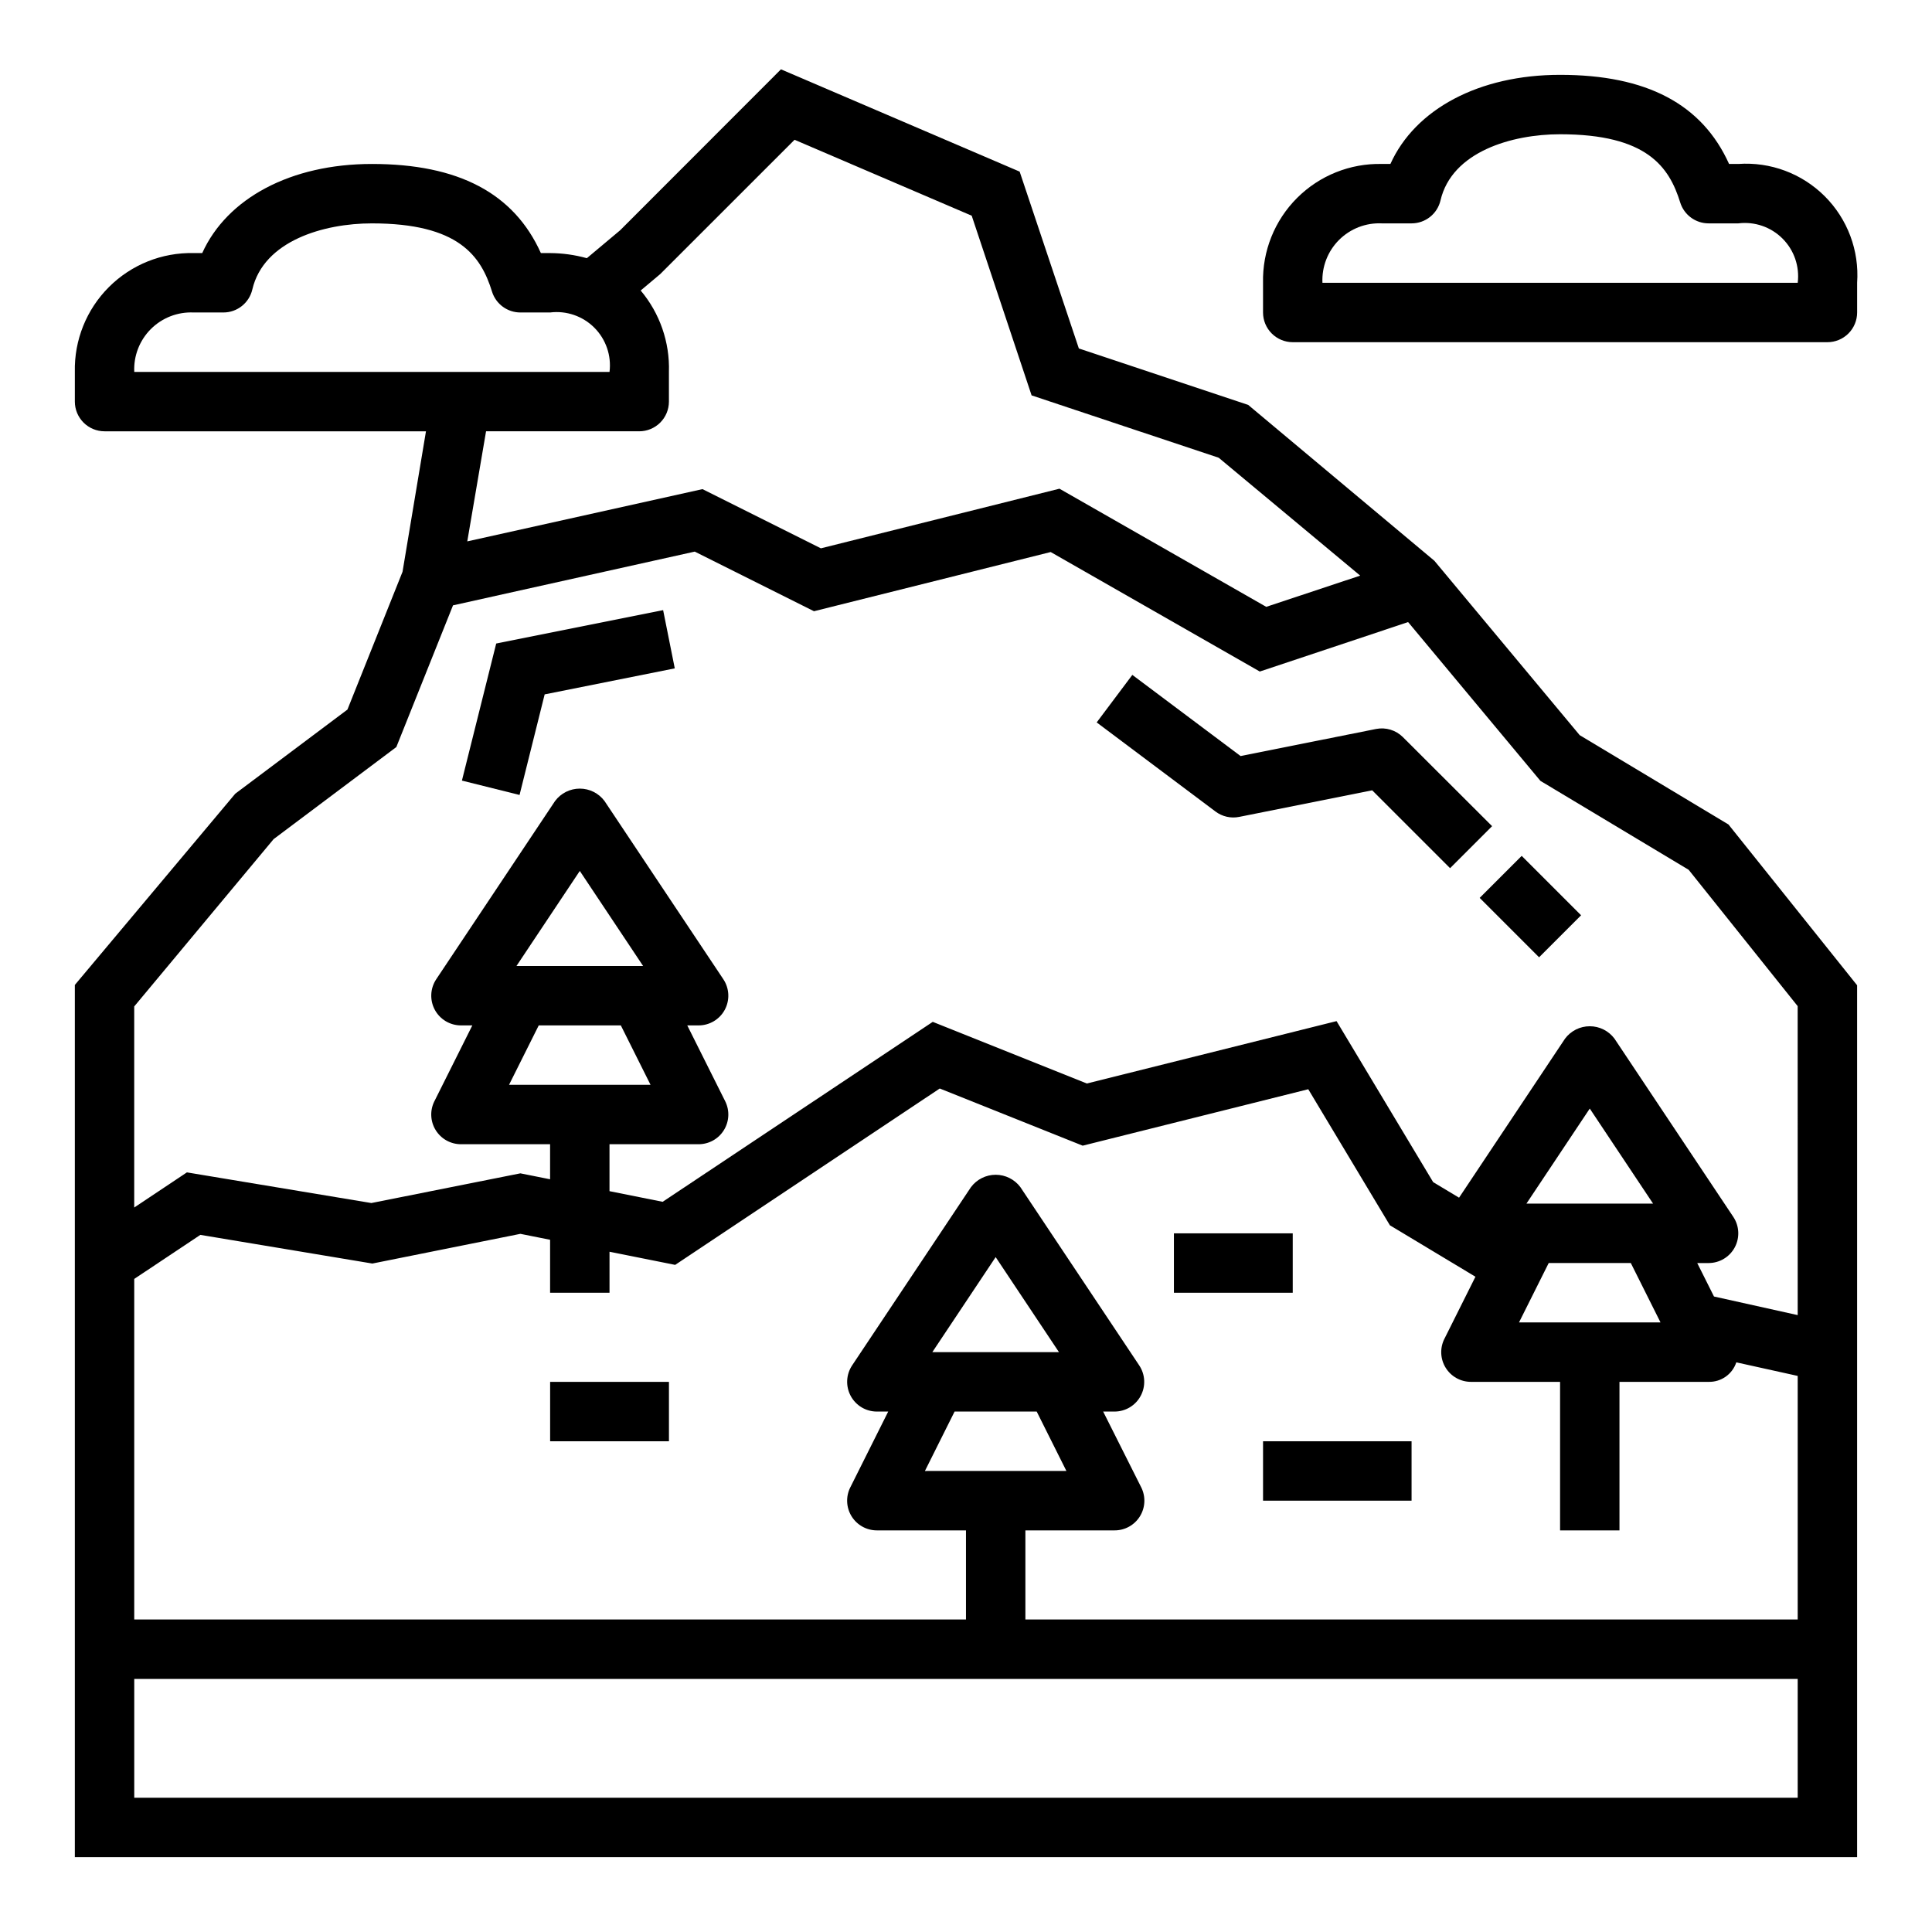
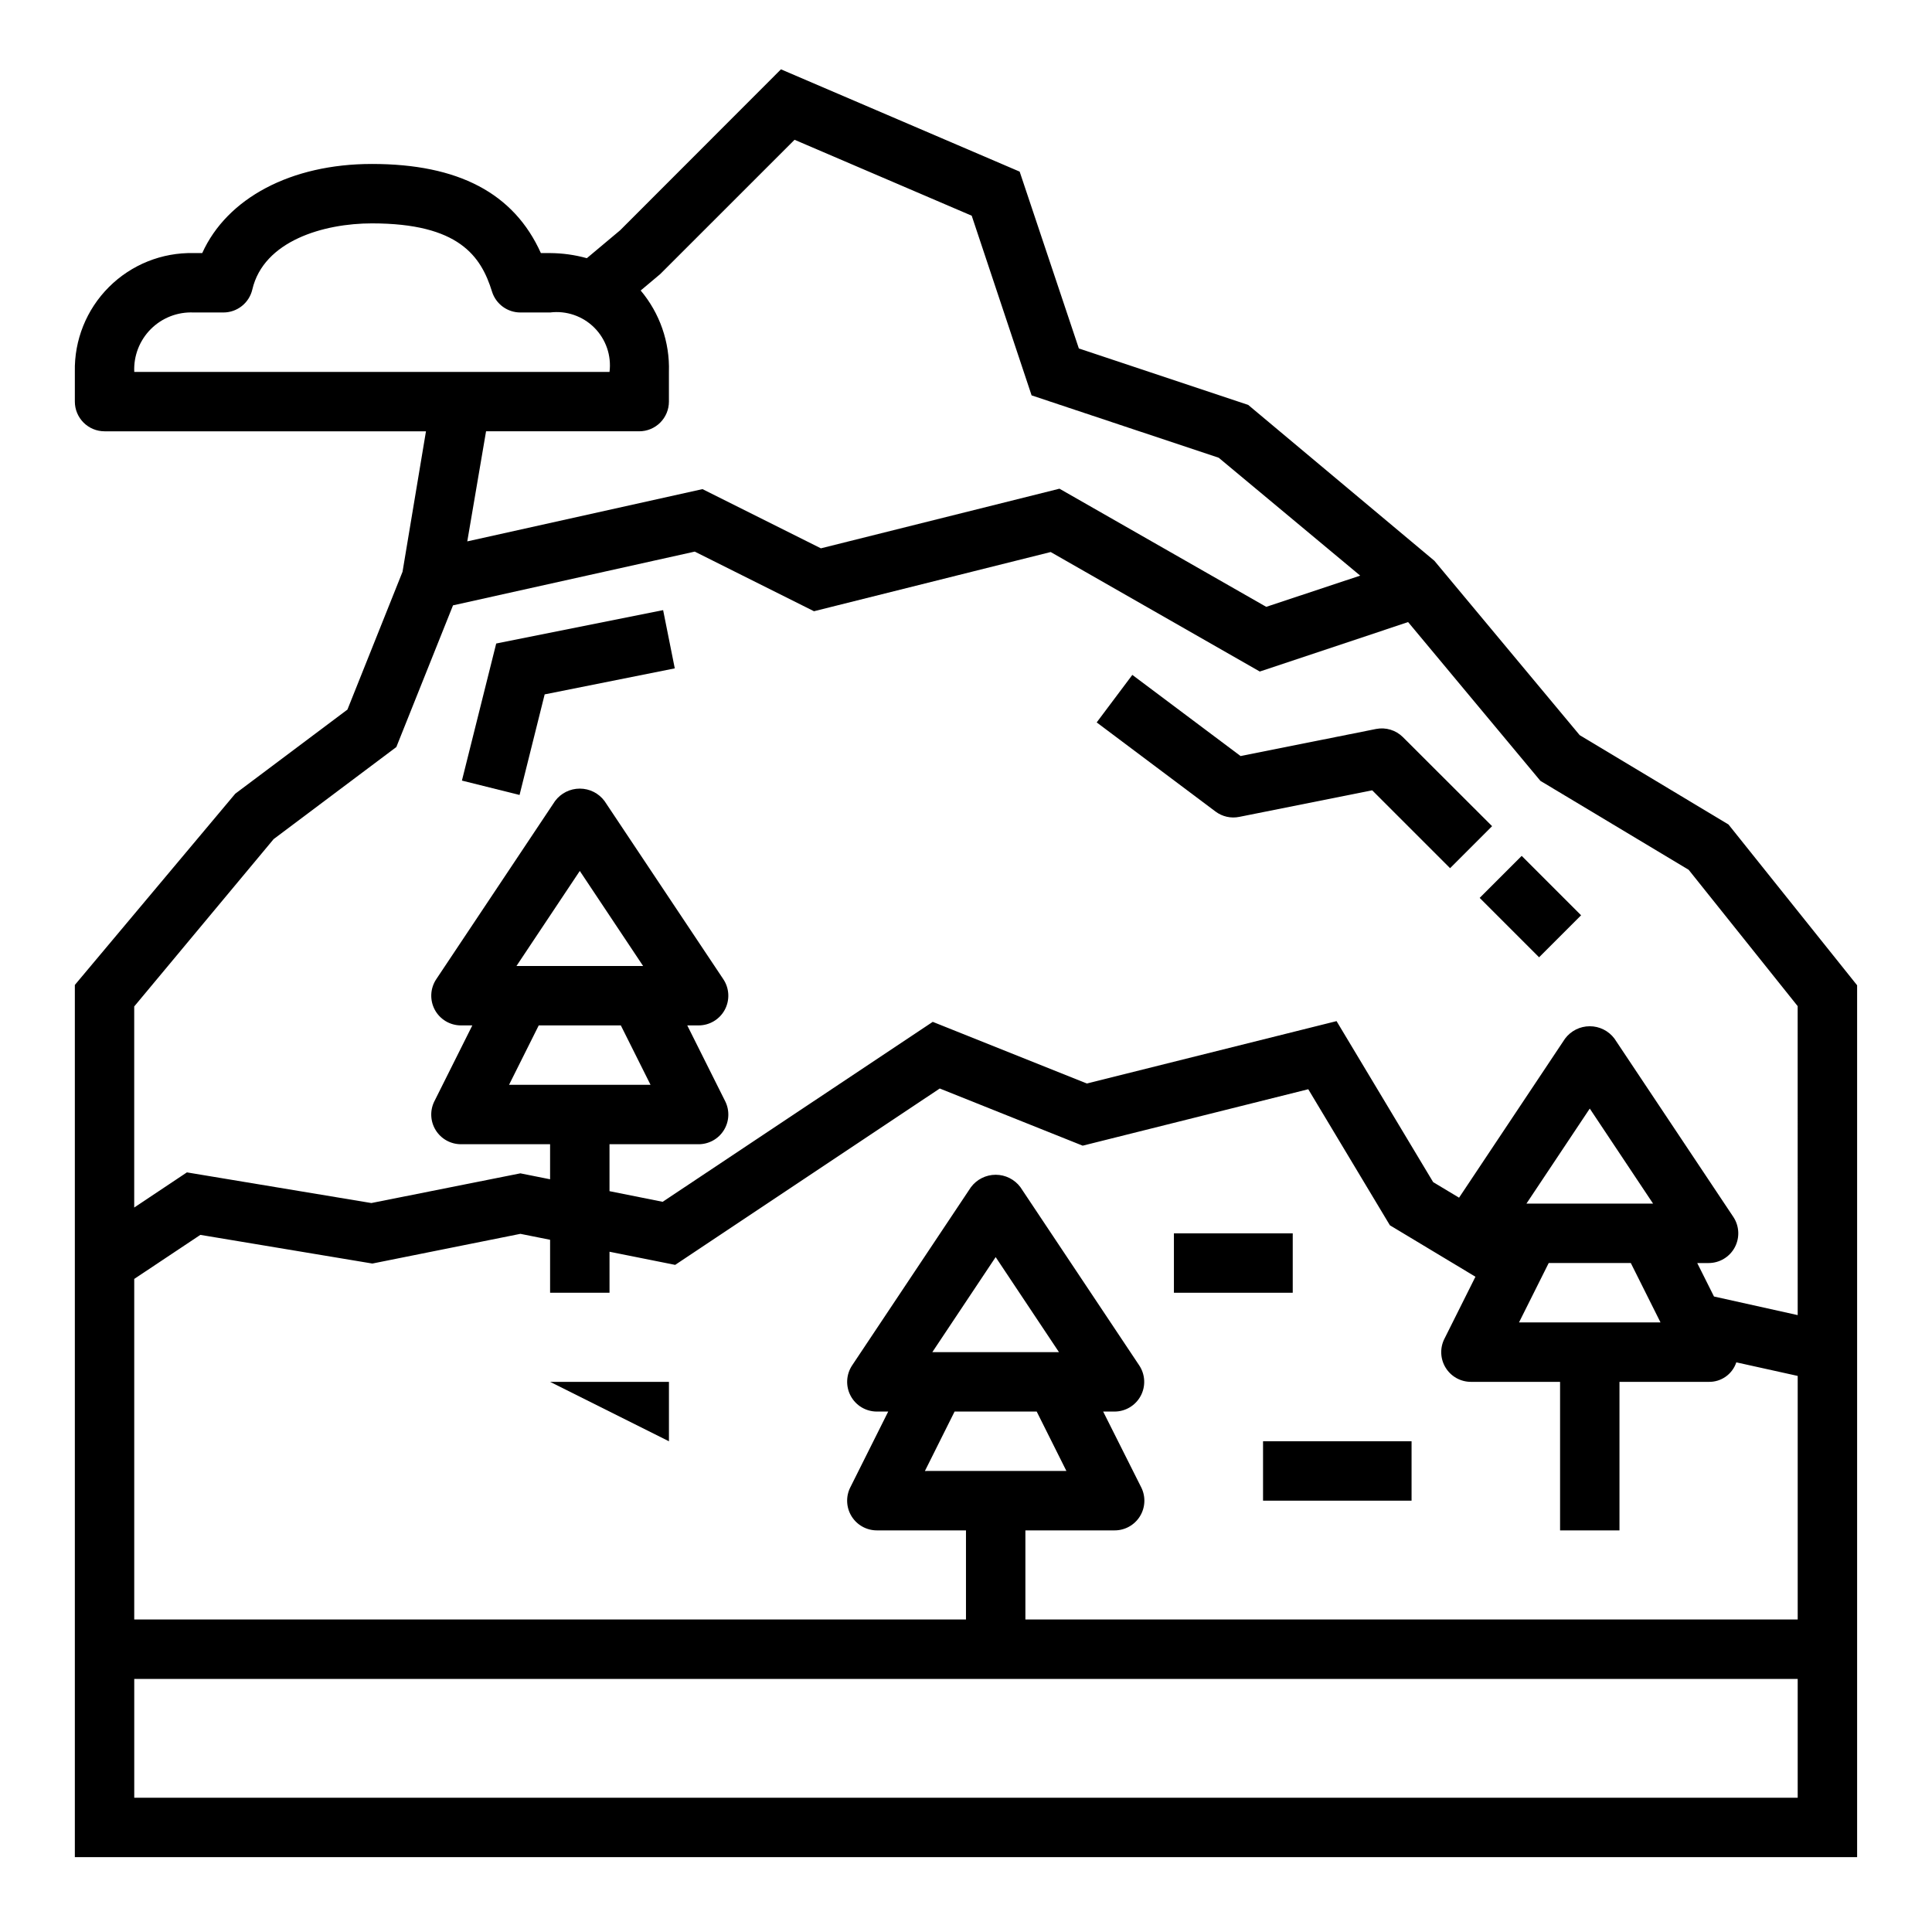
<svg xmlns="http://www.w3.org/2000/svg" fill="#000000" width="800px" height="800px" version="1.1" viewBox="144 144 512 512">
  <g>
    <path d="m562.63 338.82-38.504-46.207-49.348-41.312-44.871-14.957-15.688-46.863-63.258-27.109-42.621 42.656-8.816 7.391v0.004c-3.172-0.879-6.445-1.336-9.738-1.355h-2.449c-7.152-15.879-21.867-23.617-44.781-23.617-21.492 0-38.398 9.078-44.965 23.617h-2.269c-8.406-0.191-16.527 3.066-22.473 9.016-5.945 5.945-9.203 14.062-9.016 22.473v7.871c0 2.09 0.832 4.09 2.309 5.566 1.477 1.477 3.477 2.305 5.566 2.305h85.176l-6.211 37.227-14.602 36.52-29.727 22.293-42.512 50.68v231.14h472.32v-231.05l-34.094-42.617zm-367.31-112.01h7.875c3.656 0.004 6.832-2.516 7.668-6.074 3.012-12.949 18.961-17.539 31.691-17.539 23.043 0 28.922 8.66 31.844 18.105h-0.004c1.035 3.281 4.078 5.512 7.519 5.508h7.871c4.32-0.535 8.641 0.953 11.719 4.027 3.074 3.078 4.562 7.402 4.027 11.719h-125.95c-0.199-4.234 1.398-8.355 4.394-11.352 2.996-2.996 7.117-4.59 11.348-4.394zm118.08 31.488c2.086 0 4.09-0.828 5.566-2.305 1.477-1.477 2.305-3.477 2.305-5.566v-7.871c0.25-7.867-2.418-15.547-7.484-21.57l5.18-4.352 35.598-35.59 46.949 20.121 15.871 47.617 49.594 16.531 37.488 31.234-24.902 8.273-54.797-31.309-63.223 15.801-31.379-15.688-62.332 13.848 4.977-29.176zm-7.871 228.29v-10.863l17.398 3.481 70.117-46.742 37.879 15.152 59.781-14.957 21.633 36.055 22.672 13.633-8.234 16.469h-0.004c-1.219 2.441-1.09 5.34 0.348 7.66 1.434 2.32 3.969 3.731 6.699 3.731h23.617v39.359h15.742v-39.359h23.617c3.32 0.082 6.301-2.016 7.344-5.172l16.27 3.598v64.551h-204.67v-23.617h23.617c2.734 0.016 5.281-1.391 6.727-3.715 1.445-2.32 1.582-5.227 0.359-7.676l-10.094-20.098h3.008c2.902 0 5.57-1.598 6.941-4.156 1.371-2.562 1.219-5.668-0.395-8.086l-31.488-47.23h0.004c-1.547-2.062-3.973-3.281-6.551-3.281s-5.008 1.219-6.551 3.281l-31.488 47.23c-1.609 2.418-1.762 5.523-0.391 8.086 1.367 2.559 4.039 4.156 6.941 4.156h3.008l-10.051 20.098h-0.004c-1.219 2.441-1.086 5.34 0.348 7.66 1.438 2.32 3.969 3.731 6.699 3.731h23.617v23.617h-220.42v-90.254l17.523-11.676 45.586 7.598 39.227-7.871 7.871 1.574v14.035zm242.99-23.617 16.785-25.188 16.781 25.191h-33.566zm35.535 31.488h-37.504l7.871-15.742h21.758zm-192.98 7.875 16.785-25.191 16.781 25.191zm5.902 15.742h21.758l7.871 15.742-37.496 0.004zm223.43 102.34h-440.83v-31.488h440.83zm0-127.9-22.184-4.93-4.438-8.867h3.008c2.902 0 5.57-1.598 6.941-4.16 1.367-2.559 1.219-5.664-0.395-8.082l-31.488-47.23c-1.543-2.066-3.969-3.281-6.547-3.281s-5.008 1.215-6.551 3.281l-28.086 42.152-6.863-4.125-25.602-42.668-66.172 16.531-40.84-16.336-71.574 47.688-14.09-2.82v-12.438h23.617-0.004c2.731 0 5.266-1.41 6.699-3.731 1.438-2.32 1.566-5.219 0.348-7.66l-10.051-20.098h3.004c2.906 0 5.574-1.598 6.945-4.156 1.367-2.562 1.219-5.668-0.395-8.086l-31.488-47.23c-1.543-2.066-3.969-3.281-6.547-3.281-2.578 0-5.008 1.215-6.551 3.281l-31.488 47.23c-1.613 2.418-1.762 5.523-0.395 8.086 1.371 2.559 4.039 4.156 6.945 4.156h3.008l-10.051 20.098h-0.004c-1.219 2.441-1.09 5.34 0.348 7.66 1.434 2.32 3.969 3.731 6.699 3.731h23.617v9.289l-7.871-1.574-39.492 7.871-48.883-8.125-13.965 9.316v-53.289l36.945-44.344 32.52-24.402 15.02-37.551 64.062-14.242 31.598 15.801 62.73-15.688 55.41 31.668 39.312-13.105 35.062 42.082 39.289 23.57 28.883 36.125zm-339.54-92.516 16.785-25.191 16.781 25.191zm5.902 15.742h21.758l7.871 15.742-37.5 0.004z" />
    <path d="m275.5 314.54-9.086 36.324 15.273 3.809 6.656-26.656 34.48-6.894-3.086-15.43z" />
    <path d="m515.77 339.33c-1.863-1.844-4.516-2.648-7.086-2.148l-35.914 7.18-28.691-21.508-9.445 12.594 31.488 23.617c1.797 1.352 4.09 1.867 6.297 1.418l35.227-7.039 20.641 20.633 11.133-11.133z" />
    <path d="m536.13 381.95 11.133-11.133 15.742 15.742-11.133 11.133z" />
-     <path d="m604.67 187.45h-2.449c-7.156-15.879-21.867-23.617-44.785-23.617-21.492 0-38.398 9.078-44.965 23.617h-2.266c-8.406-0.188-16.527 3.07-22.473 9.016-5.949 5.945-9.203 14.066-9.016 22.473v7.871c0 2.09 0.828 4.09 2.305 5.566 1.477 1.477 3.481 2.309 5.566 2.309h141.7c2.086 0 4.09-0.832 5.566-2.309 1.473-1.477 2.305-3.477 2.305-5.566v-7.871c0.594-8.52-2.531-16.879-8.57-22.918-6.039-6.039-14.398-9.164-22.918-8.57zm-110.21 31.488c-0.195-4.234 1.398-8.352 4.394-11.348 3-2.996 7.117-4.594 11.352-4.394h7.871c3.656 0 6.836-2.519 7.668-6.078 3.016-12.949 18.965-17.539 31.691-17.539 23.043 0 28.922 8.66 31.844 18.105 1.031 3.281 4.078 5.516 7.519 5.512h7.871c4.316-0.535 8.641 0.949 11.715 4.027 3.078 3.074 4.562 7.398 4.027 11.715z" />
-     <path d="m289.79 510.21h31.488v15.742h-31.488z" />
+     <path d="m289.79 510.21h31.488v15.742z" />
    <path d="m455.1 470.85h31.488v15.742h-31.488z" />
    <path d="m478.72 525.95h39.359v15.742h-39.359z" />
  </g>
</svg>